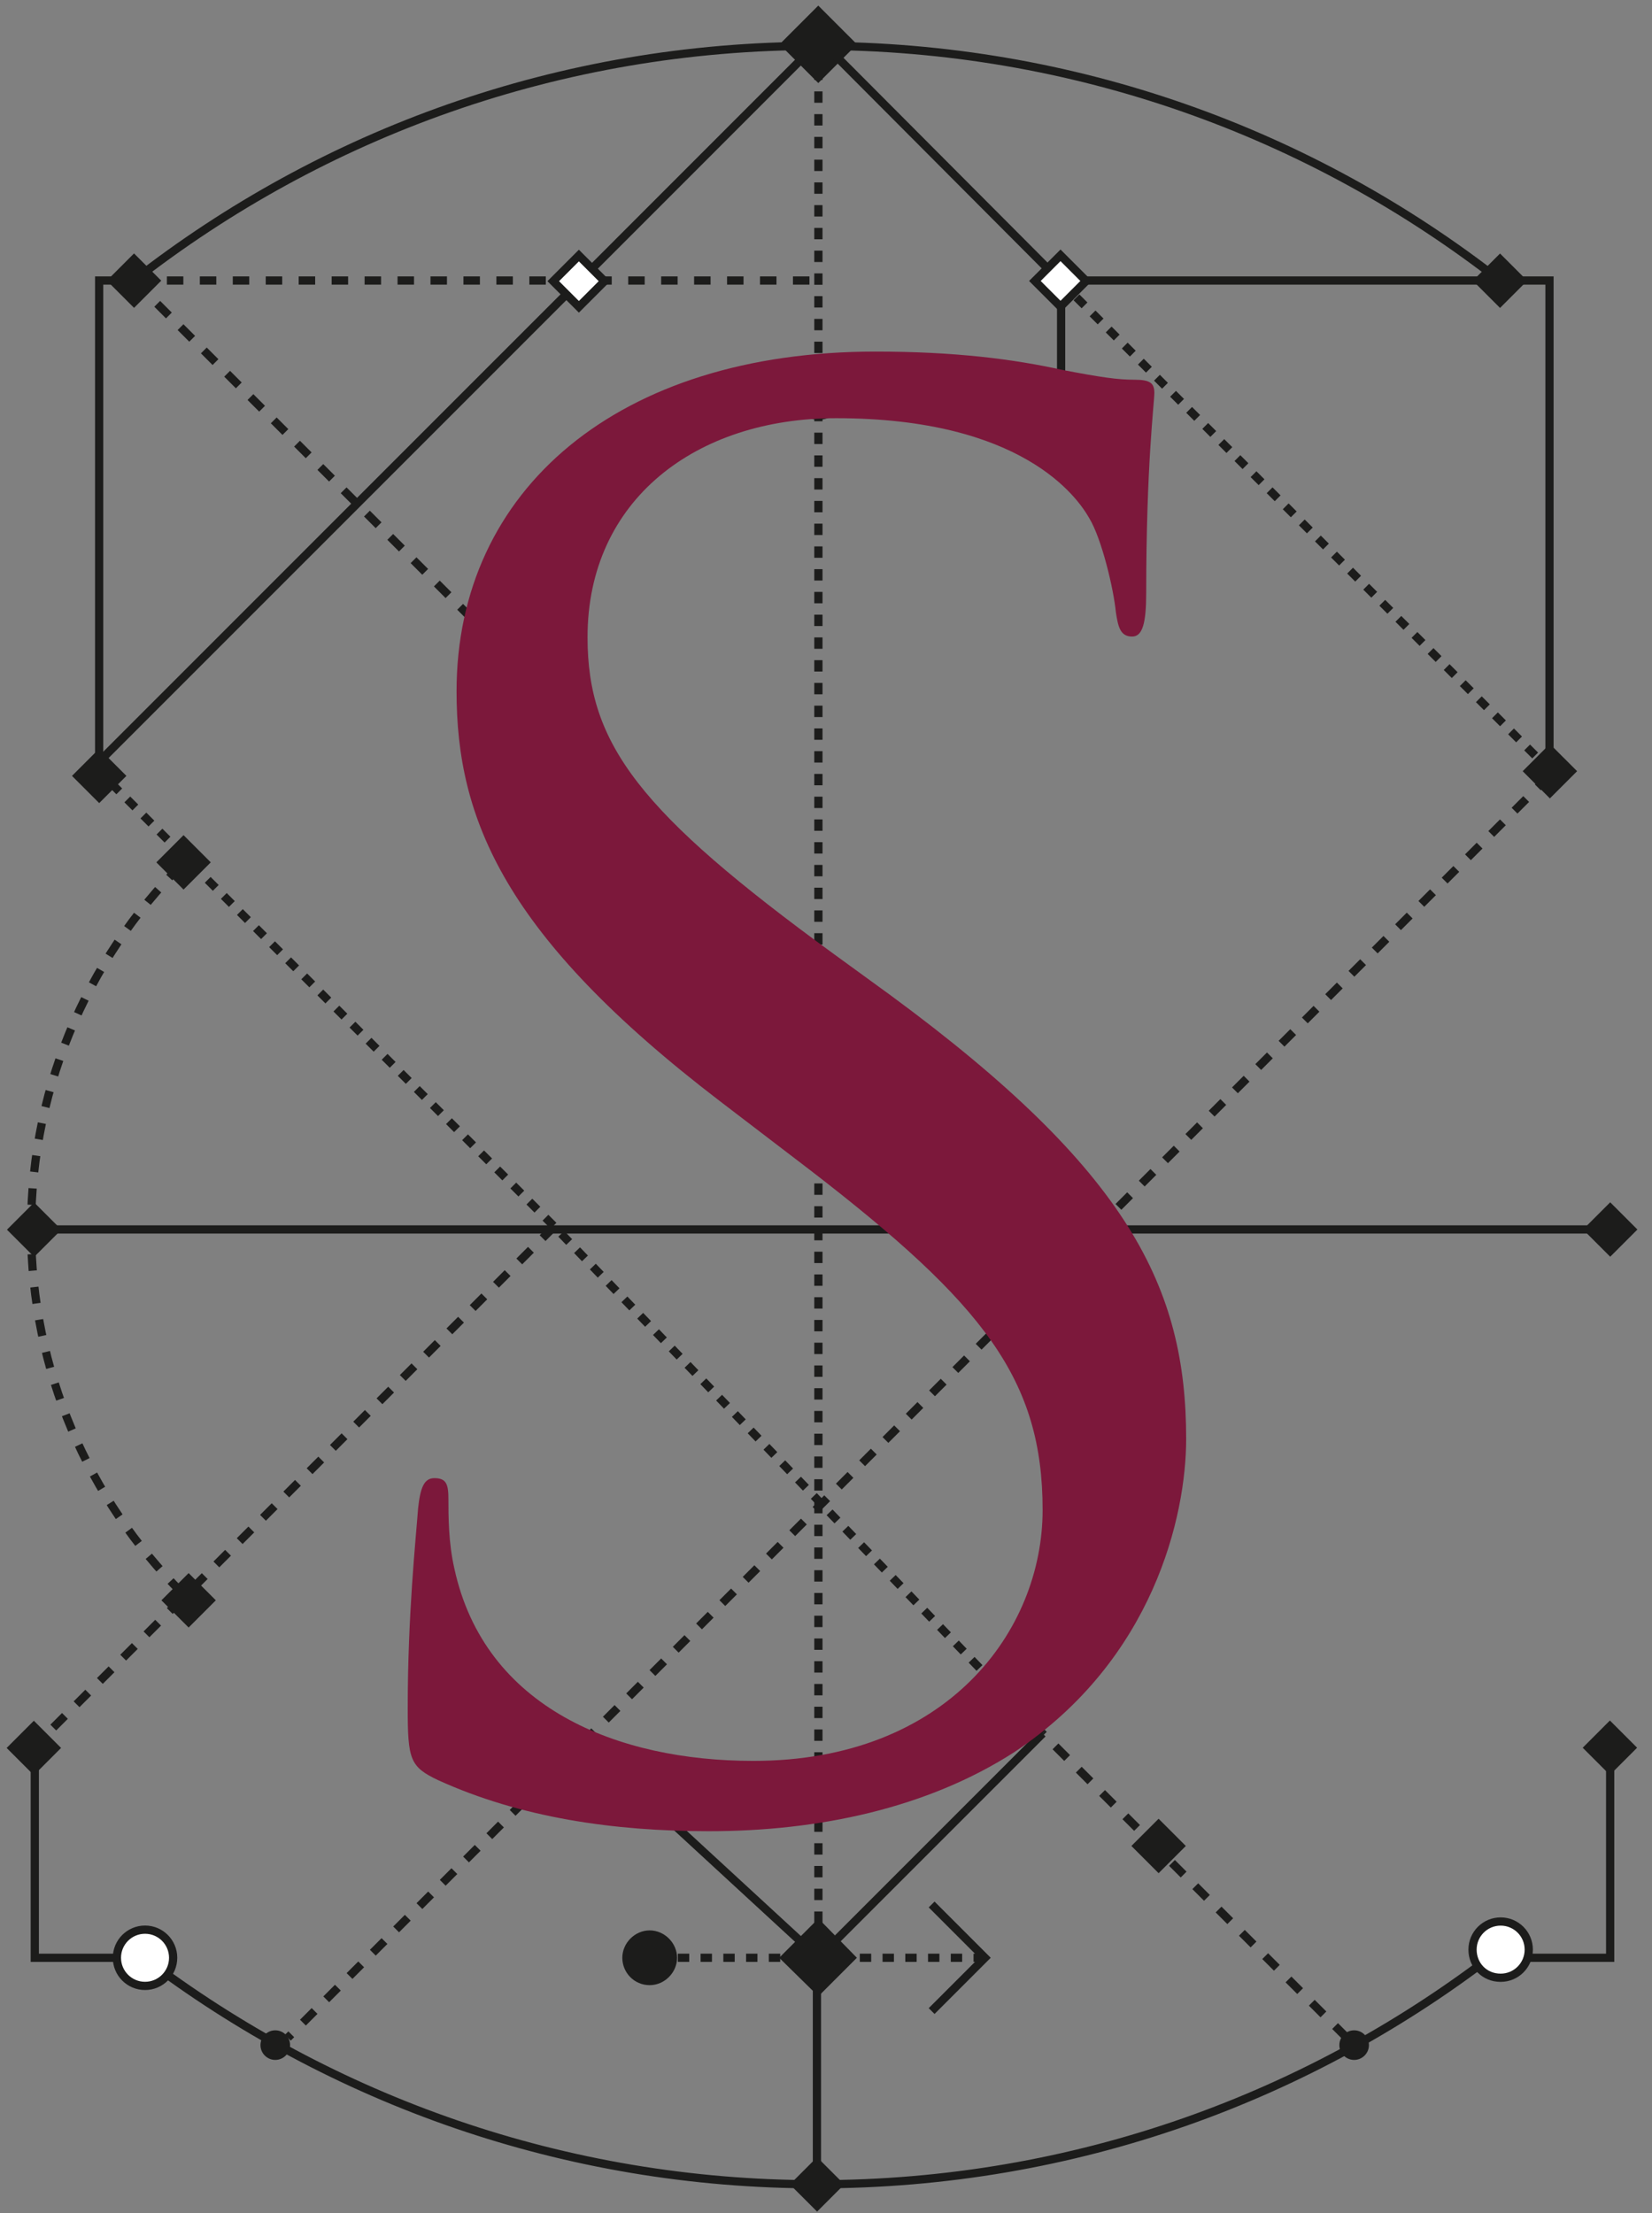
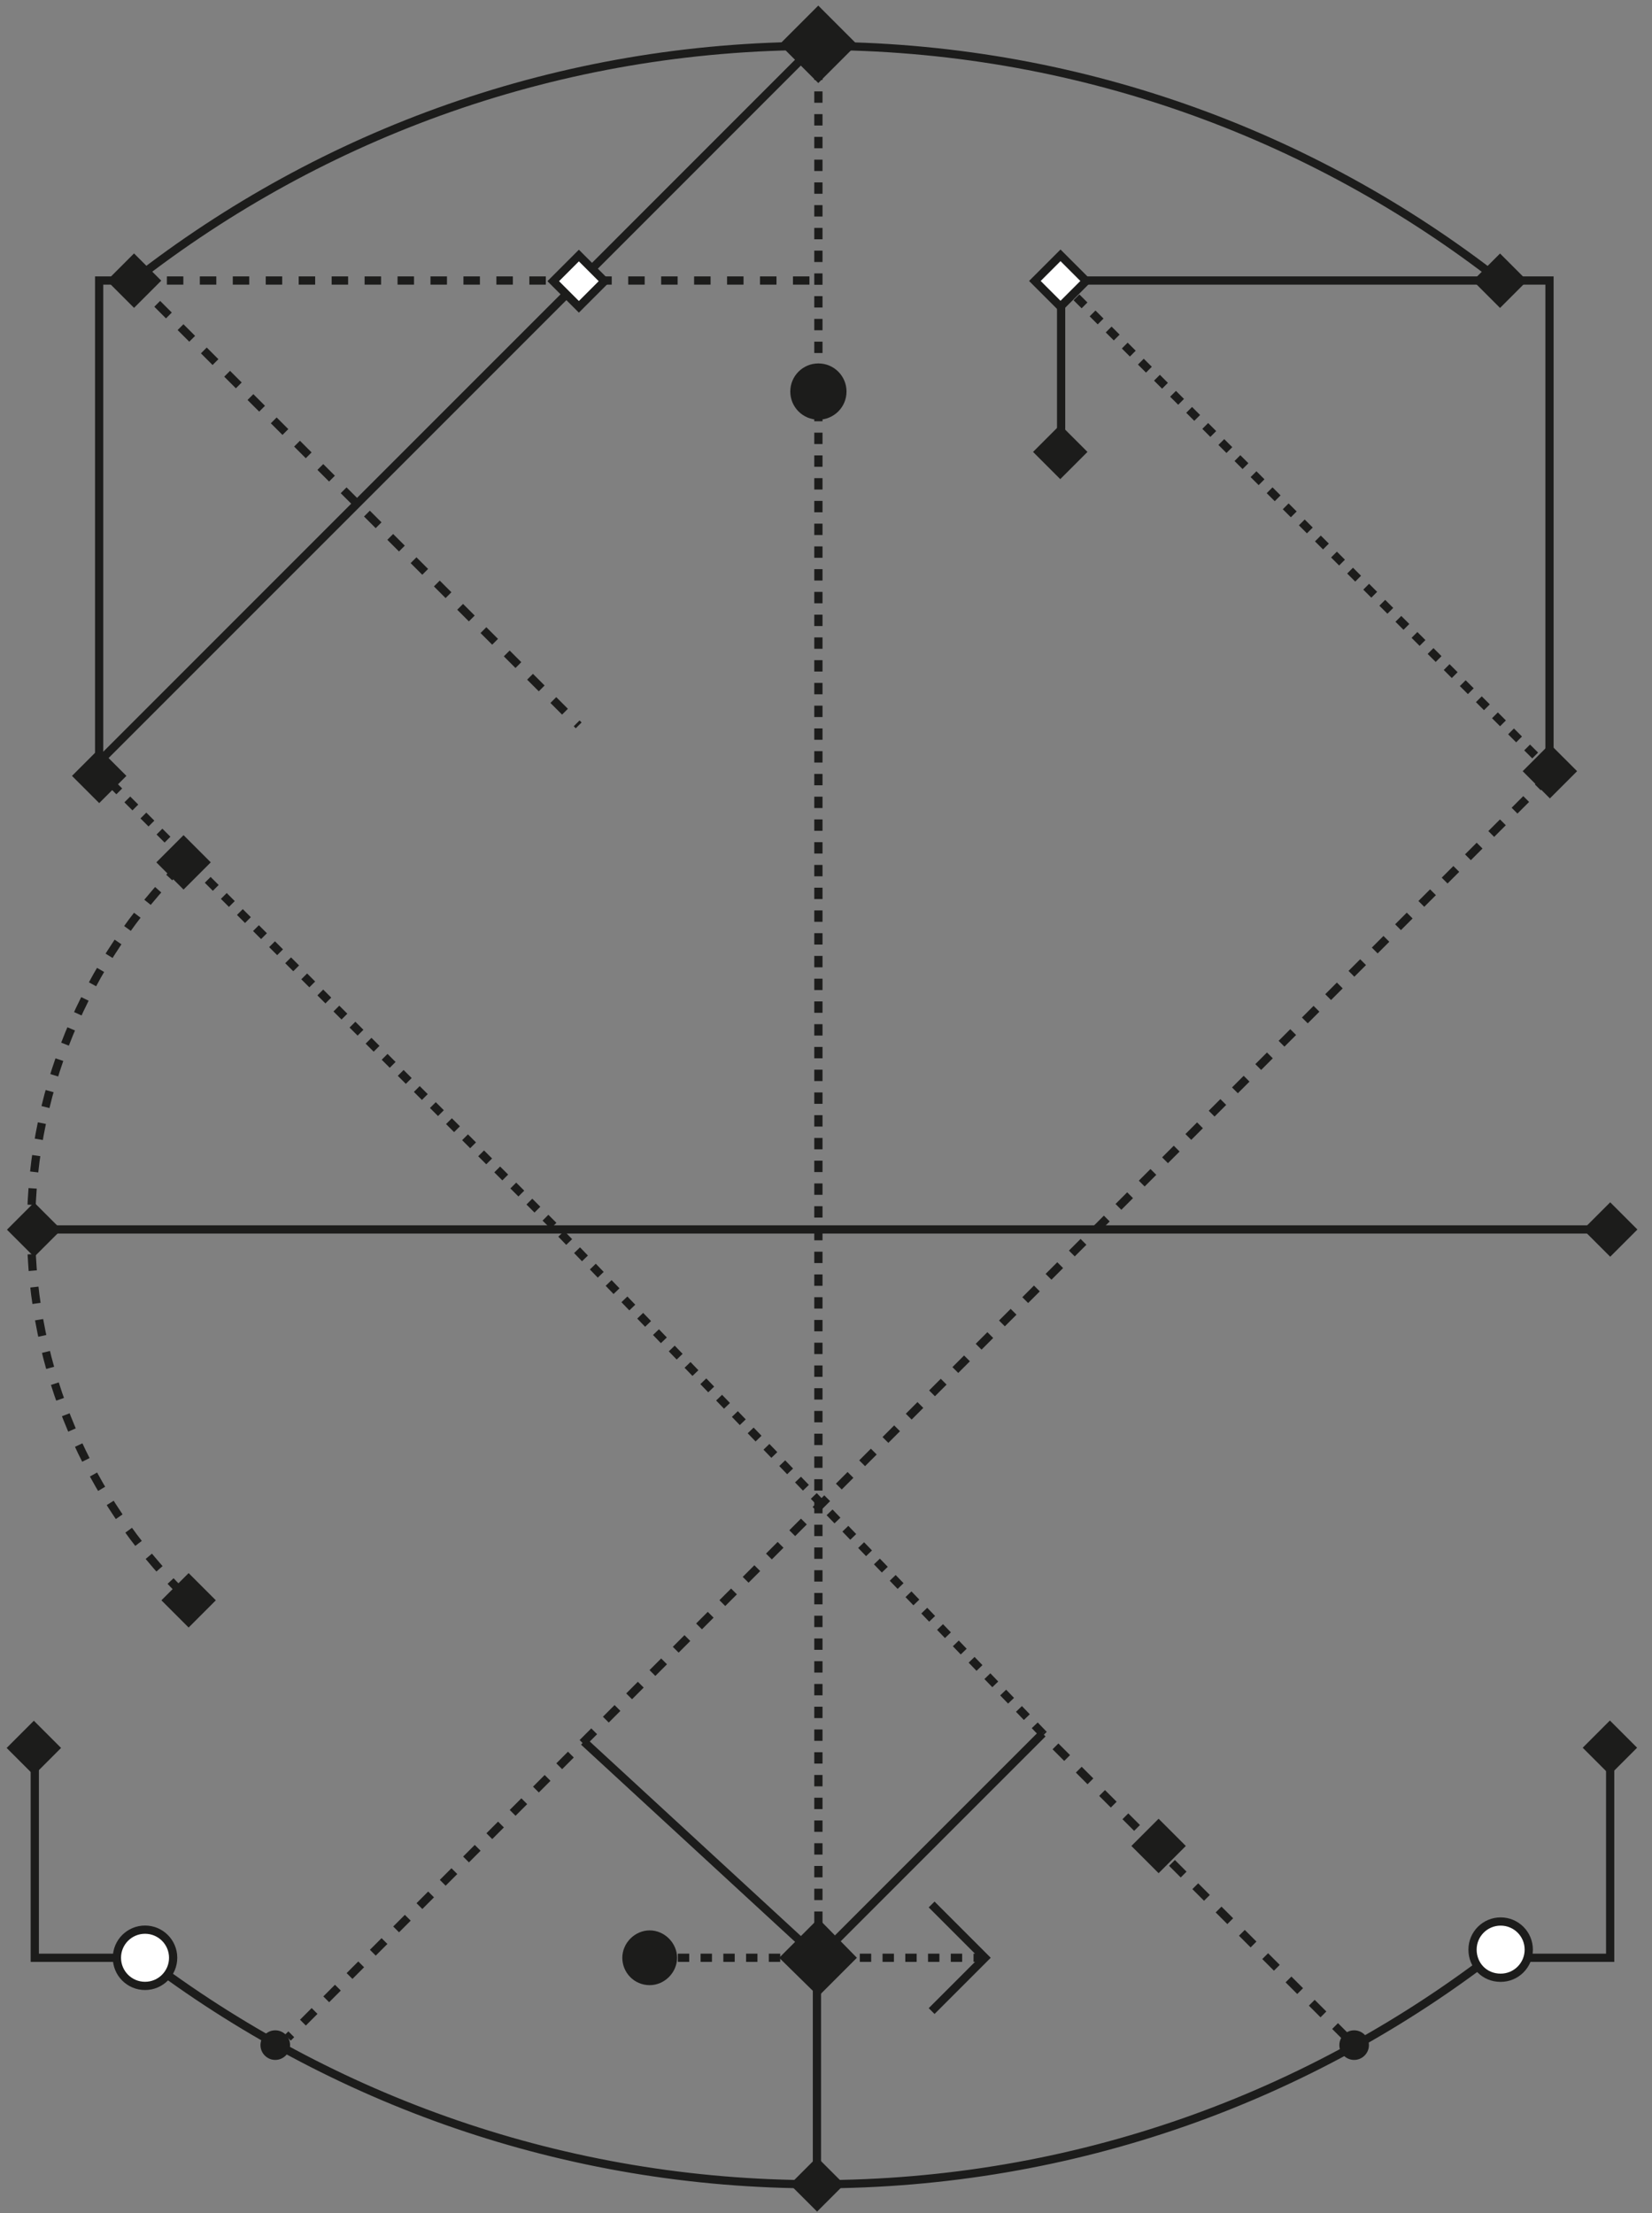
<svg xmlns="http://www.w3.org/2000/svg" width="112px" height="150px" viewBox="0 0 112 150" version="1.1">
  <rect x="0" y="0" width="112" height="150" fill="#808080" stroke="none" />
  <title>Group</title>
  <g id="eUniv" stroke="none" stroke-width="1" fill="none" fill-rule="evenodd">
    <g id="Artboard" transform="translate(-367, -624)">
      <g id="Group" transform="translate(367, 624)">
        <line x1="105.05" y1="52.575" x2="19.515" y2="138.11" id="Path" stroke="#1C1C1B" stroke-width="0.558" stroke-dasharray="1.117" />
        <line x1="37.525" y1="83.077" x2="6.873" y2="52.425" id="Path" stroke="#1C1C1B" stroke-width="0.558" stroke-dasharray="0.771" />
        <line x1="70.686" y1="117.492" x2="37.525" y2="83.077" id="Path" stroke="#1C1C1B" stroke-width="0.558" stroke-dasharray="0.771" />
        <polyline id="Path" stroke="#1C1C1B" stroke-width="0.558" points="6.722 52.575 6.722 19.013 9.08 19.013" />
        <line x1="9.08" y1="19.013" x2="55.385" y2="19.013" id="Path" stroke="#1C1C1B" stroke-width="0.558" stroke-dasharray="1.117" />
        <polyline id="Path" stroke="#1C1C1B" stroke-width="0.558" points="101.689 19.013 71.94 19.013 71.94 30.602" />
        <path d="M9.08,19.013 C21.873,9.03 37.926,3.11 55.385,3.11 C72.843,3.11 88.896,9.03 101.689,19.013" id="Path" stroke="#1C1C1B" stroke-width="0.558" />
-         <path d="M53.579,26.538 C53.579,25.485 54.431,24.632 55.485,24.632 C56.538,24.632 57.391,25.485 57.391,26.538 C57.391,27.592 56.538,28.445 55.485,28.445 C54.431,28.445 53.579,27.592 53.579,26.538 Z" id="Path" fill="#1C1C1B" fill-rule="nonzero" />
+         <path d="M53.579,26.538 C53.579,25.485 54.431,24.632 55.485,24.632 C56.538,24.632 57.391,25.485 57.391,26.538 C57.391,27.592 56.538,28.445 55.485,28.445 C54.431,28.445 53.579,27.592 53.579,26.538 " id="Path" fill="#1C1C1B" fill-rule="nonzero" />
        <rect id="Rectangle" fill="#1C1C1B" fill-rule="nonzero" transform="translate(101.697, 19.027) rotate(-45) translate(-101.697, -19.027) " x="100.393" y="17.723" width="2.609" height="2.609" />
        <rect id="Rectangle" fill="#1C1C1B" fill-rule="nonzero" transform="translate(9.087, 19.021) rotate(-45) translate(-9.087, -19.021) " x="7.782" y="17.717" width="2.609" height="2.609" />
        <rect id="Rectangle" fill="#1C1C1B" fill-rule="nonzero" transform="translate(55.477, 3.004) rotate(-45) translate(-55.477, -3.004) " x="53.621" y="1.147" width="3.712" height="3.712" />
        <rect id="Rectangle" fill="#1C1C1B" fill-rule="nonzero" transform="translate(71.881, 30.63) rotate(-45.008) translate(-71.881, -30.63) " x="70.577" y="29.326" width="2.609" height="2.609" />
-         <line x1="37.575" y1="83.127" x2="2.458" y2="118.244" id="Path" stroke="#1C1C1B" stroke-width="0.558" stroke-dasharray="1.117" />
        <rect id="Rectangle" fill="#1C1C1B" fill-rule="nonzero" transform="translate(105.077, 52.268) rotate(-45.008) translate(-105.077, -52.268) " x="103.772" y="50.964" width="2.609" height="2.609" />
        <rect id="Rectangle" fill="#1C1C1B" fill-rule="nonzero" transform="translate(12.788, 108.465) rotate(-45.008) translate(-12.788, -108.465) " x="11.484" y="107.16" width="2.609" height="2.609" />
        <rect id="Rectangle" fill="#1C1C1B" fill-rule="nonzero" transform="translate(6.725, 52.588) rotate(-45.008) translate(-6.725, -52.588) " x="5.421" y="51.283" width="2.609" height="2.609" />
        <rect id="Rectangle" fill="#1C1C1B" fill-rule="nonzero" transform="translate(109.167, 83.332) rotate(-45.008) translate(-109.167, -83.332) " x="107.862" y="82.028" width="2.609" height="2.609" />
        <rect id="Rectangle" fill="#1C1C1B" fill-rule="nonzero" transform="translate(2.316, 83.345) rotate(-45.008) translate(-2.316, -83.345) " x="1.012" y="82.04" width="2.609" height="2.609" />
        <line x1="55.334" y1="3.01" x2="39.281" y2="19.064" id="Path" stroke="#1C1C1B" stroke-width="0.558" />
-         <line x1="55.886" y1="3.01" x2="71.89" y2="19.064" id="Path" stroke="#1C1C1B" stroke-width="0.558" />
        <polyline id="Path" stroke="#1C1C1B" stroke-width="0.558" points="109.164 118.244 109.164 132.692 101.689 132.692" />
        <rect id="Rectangle" fill="#1C1C1B" fill-rule="nonzero" transform="translate(109.146, 118.456) rotate(-45.008) translate(-109.146, -118.456) " x="107.842" y="117.151" width="2.609" height="2.609" />
        <path d="M101.689,132.14 C88.896,142.124 72.843,148.043 55.385,148.043 C38.278,148.043 22.475,142.324 9.783,132.692 L2.358,132.692 L2.358,118.997" id="Path" stroke="#1C1C1B" stroke-width="0.558" />
        <line x1="55.385" y1="148.043" x2="55.385" y2="132.692" id="Path" stroke="#1C1C1B" stroke-width="0.558" />
        <line x1="91.304" y1="138.11" x2="70.686" y2="117.492" id="Path" stroke="#1C1C1B" stroke-width="0.558" stroke-dasharray="1.117" />
        <line x1="66.773" y1="132.692" x2="44.047" y2="132.692" id="Path" stroke="#1C1C1B" stroke-width="0.558" stroke-dasharray="0.771" />
        <polyline id="Path" fill="#1C1C1B" fill-rule="nonzero" points="54.632 130.886 55.485 130.033 58.094 132.692 55.485 135.301 52.826 132.692 54.632 130.886" />
        <polyline id="Path" stroke="#1C1C1B" stroke-width="0.558" points="63.161 129.08 66.773 132.692 63.161 136.304" />
        <rect id="Rectangle" fill="#1C1C1B" fill-rule="nonzero" transform="translate(55.395, 148.052) rotate(-45.008) translate(-55.395, -148.052) " x="54.091" y="146.748" width="2.609" height="2.609" />
        <path d="M99.833,132.14 C99.833,131.087 100.686,130.234 101.739,130.234 C102.793,130.234 103.645,131.087 103.645,132.14 C103.645,133.194 102.793,134.047 101.739,134.047 C100.635,134.047 99.833,133.194 99.833,132.14 Z" id="Path" stroke="#1C1C1B" stroke-width="0.558" fill="#FFFFFF" fill-rule="nonzero" />
        <path d="M7.926,132.692 C7.926,131.639 8.779,130.786 9.833,130.786 C10.886,130.786 11.739,131.639 11.739,132.692 C11.739,133.746 10.886,134.599 9.833,134.599 C8.779,134.599 7.926,133.746 7.926,132.692 Z" id="Path" stroke="#1C1C1B" stroke-width="0.558" fill="#FFFFFF" fill-rule="nonzero" />
        <rect id="Rectangle" fill="#1C1C1B" fill-rule="nonzero" transform="translate(78.55, 125.113) rotate(-45.008) translate(-78.55, -125.113) " x="77.245" y="123.809" width="2.609" height="2.609" />
        <polyline id="Path" stroke="#1C1C1B" stroke-width="0.558" points="70.686 117.492 55.485 132.692 39.582 118.043" />
        <path d="M42.191,132.692 C42.191,131.689 43.043,130.836 44.047,130.836 C45.05,130.836 45.903,131.689 45.903,132.692 C45.903,133.696 45.05,134.548 44.047,134.548 C42.993,134.548 42.191,133.696 42.191,132.692 Z" id="Path" fill="#1C1C1B" fill-rule="nonzero" />
        <rect id="Rectangle" fill="#1C1C1B" fill-rule="nonzero" transform="translate(2.296, 118.47) rotate(-45.008) translate(-2.296, -118.47) " x="0.991" y="117.166" width="2.609" height="2.609" />
        <path d="M17.659,138.612 C17.659,138.06 18.11,137.609 18.662,137.609 C19.214,137.609 19.666,138.06 19.666,138.612 C19.666,139.164 19.214,139.615 18.662,139.615 C18.11,139.615 17.659,139.164 17.659,138.612 Z" id="Path" fill="#1C1C1B" fill-rule="nonzero" />
        <path d="M90.803,138.612 C90.803,138.06 91.254,137.609 91.806,137.609 C92.358,137.609 92.809,138.06 92.809,138.612 C92.809,139.164 92.358,139.615 91.806,139.615 C91.254,139.615 90.803,139.164 90.803,138.612 Z" id="Path" fill="#1C1C1B" fill-rule="nonzero" />
        <line x1="9.08" y1="19.013" x2="39.231" y2="49.164" id="Path" stroke="#1C1C1B" stroke-width="0.558" stroke-dasharray="1.117" />
        <line x1="2.107" y1="83.328" x2="109.164" y2="83.328" id="Path" stroke="#1C1C1B" stroke-width="0.558" />
        <path d="M12.341,107.96 C6.02,101.639 2.107,92.91 2.107,83.278 C2.107,73.294 6.271,64.314 12.993,57.943" id="Path" stroke="#1C1C1B" stroke-width="0.558" stroke-dasharray="1.117" />
        <rect id="Rectangle" fill="#1C1C1B" fill-rule="nonzero" transform="translate(12.444, 58.449) rotate(-45.008) translate(-12.444, -58.449) " x="11.14" y="57.144" width="2.609" height="2.609" />
        <line x1="55.485" y1="3.11" x2="55.485" y2="132.692" id="Path" stroke="#1C1C1B" stroke-width="0.558" stroke-dasharray="0.771" />
        <line x1="71.89" y1="19.064" x2="105.251" y2="52.375" id="Path" stroke="#1C1C1B" stroke-width="0.558" stroke-dasharray="0.771" />
        <polyline id="Path" stroke="#1C1C1B" stroke-width="0.558" points="101.689 19.013 105.05 19.013 105.05 52.274" />
        <line x1="39.281" y1="19.064" x2="6.12" y2="52.224" id="Path" stroke="#1C1C1B" stroke-width="0.558" />
        <rect id="Rectangle" stroke="#1C1C1B" stroke-width="0.558" fill="#FFFFFF" fill-rule="nonzero" transform="translate(39.247, 19.058) rotate(-45) translate(-39.247, -19.058) " x="38.018" y="17.828" width="2.458" height="2.458" />
        <rect id="Rectangle" stroke="#1C1C1B" stroke-width="0.558" fill="#FFFFFF" fill-rule="nonzero" transform="translate(71.9, 19.043) rotate(-45) translate(-71.9, -19.043) " x="70.671" y="17.814" width="2.458" height="2.458" />
-         <path d="M29.699,120.652 C27.793,119.749 27.642,119.247 27.642,115.786 C27.642,109.415 28.194,104.298 28.344,102.241 C28.495,100.836 28.746,100.184 29.448,100.184 C30.251,100.184 30.401,100.585 30.401,101.589 C30.401,102.742 30.401,104.548 30.803,106.304 C32.86,115.786 41.89,119.348 51.07,119.348 C64.214,119.348 70.686,110.518 70.686,102.341 C70.686,93.512 66.722,88.395 54.933,79.314 L48.763,74.599 C34.214,63.462 30.953,55.535 30.953,46.856 C30.953,33.161 41.94,23.829 59.348,23.829 C64.716,23.829 68.679,24.331 72.09,25.084 C74.699,25.585 75.803,25.736 76.906,25.736 C78.01,25.736 78.261,25.987 78.261,26.639 C78.261,27.291 77.709,31.505 77.709,40.184 C77.709,42.241 77.458,43.144 76.756,43.144 C75.953,43.144 75.803,42.492 75.652,41.488 C75.502,39.933 74.699,36.522 73.846,35.117 C73.043,33.712 69.331,28.344 56.689,28.344 C47.207,28.344 39.833,33.863 39.833,43.194 C39.833,50.468 43.395,55.084 56.538,64.666 L60.401,67.475 C76.555,79.365 80.418,87.291 80.418,97.525 C80.418,102.742 78.211,112.475 68.779,118.746 C62.86,122.559 55.485,124.114 48.06,124.114 C41.639,124.114 35.318,123.211 29.699,120.652 Z" id="Path" fill="#7C183B" fill-rule="nonzero" />
      </g>
    </g>
  </g>
</svg>